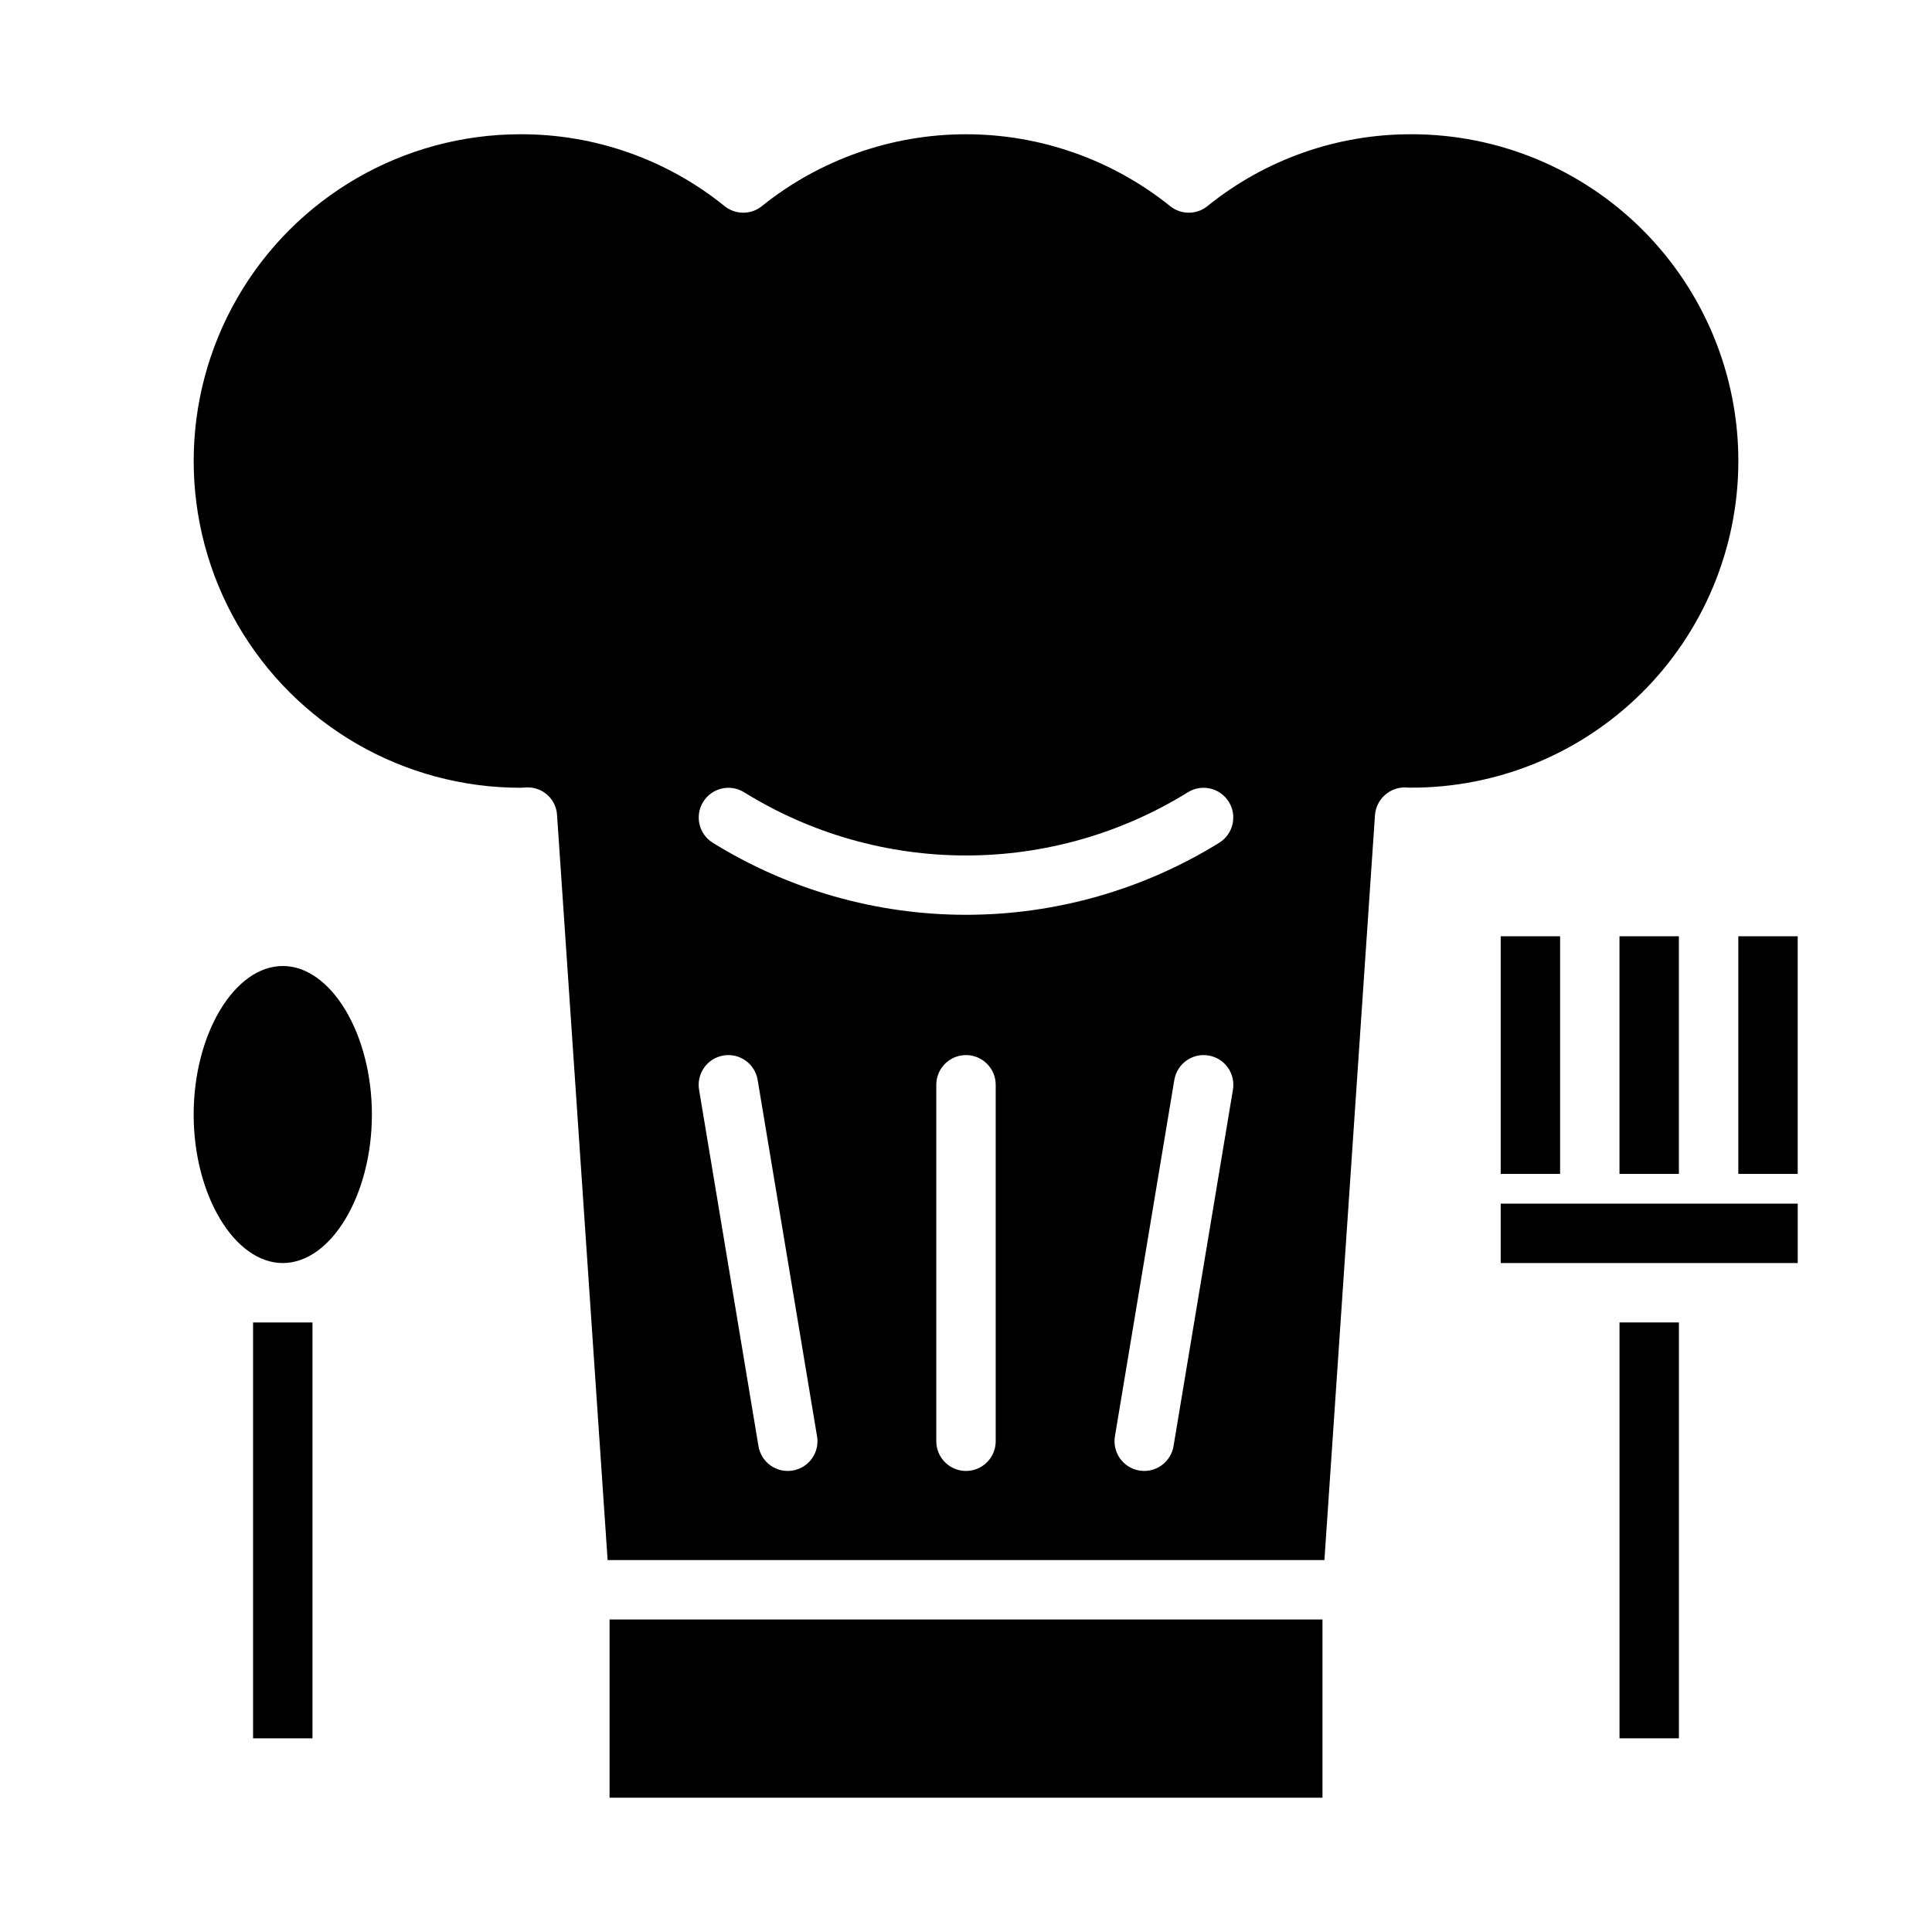
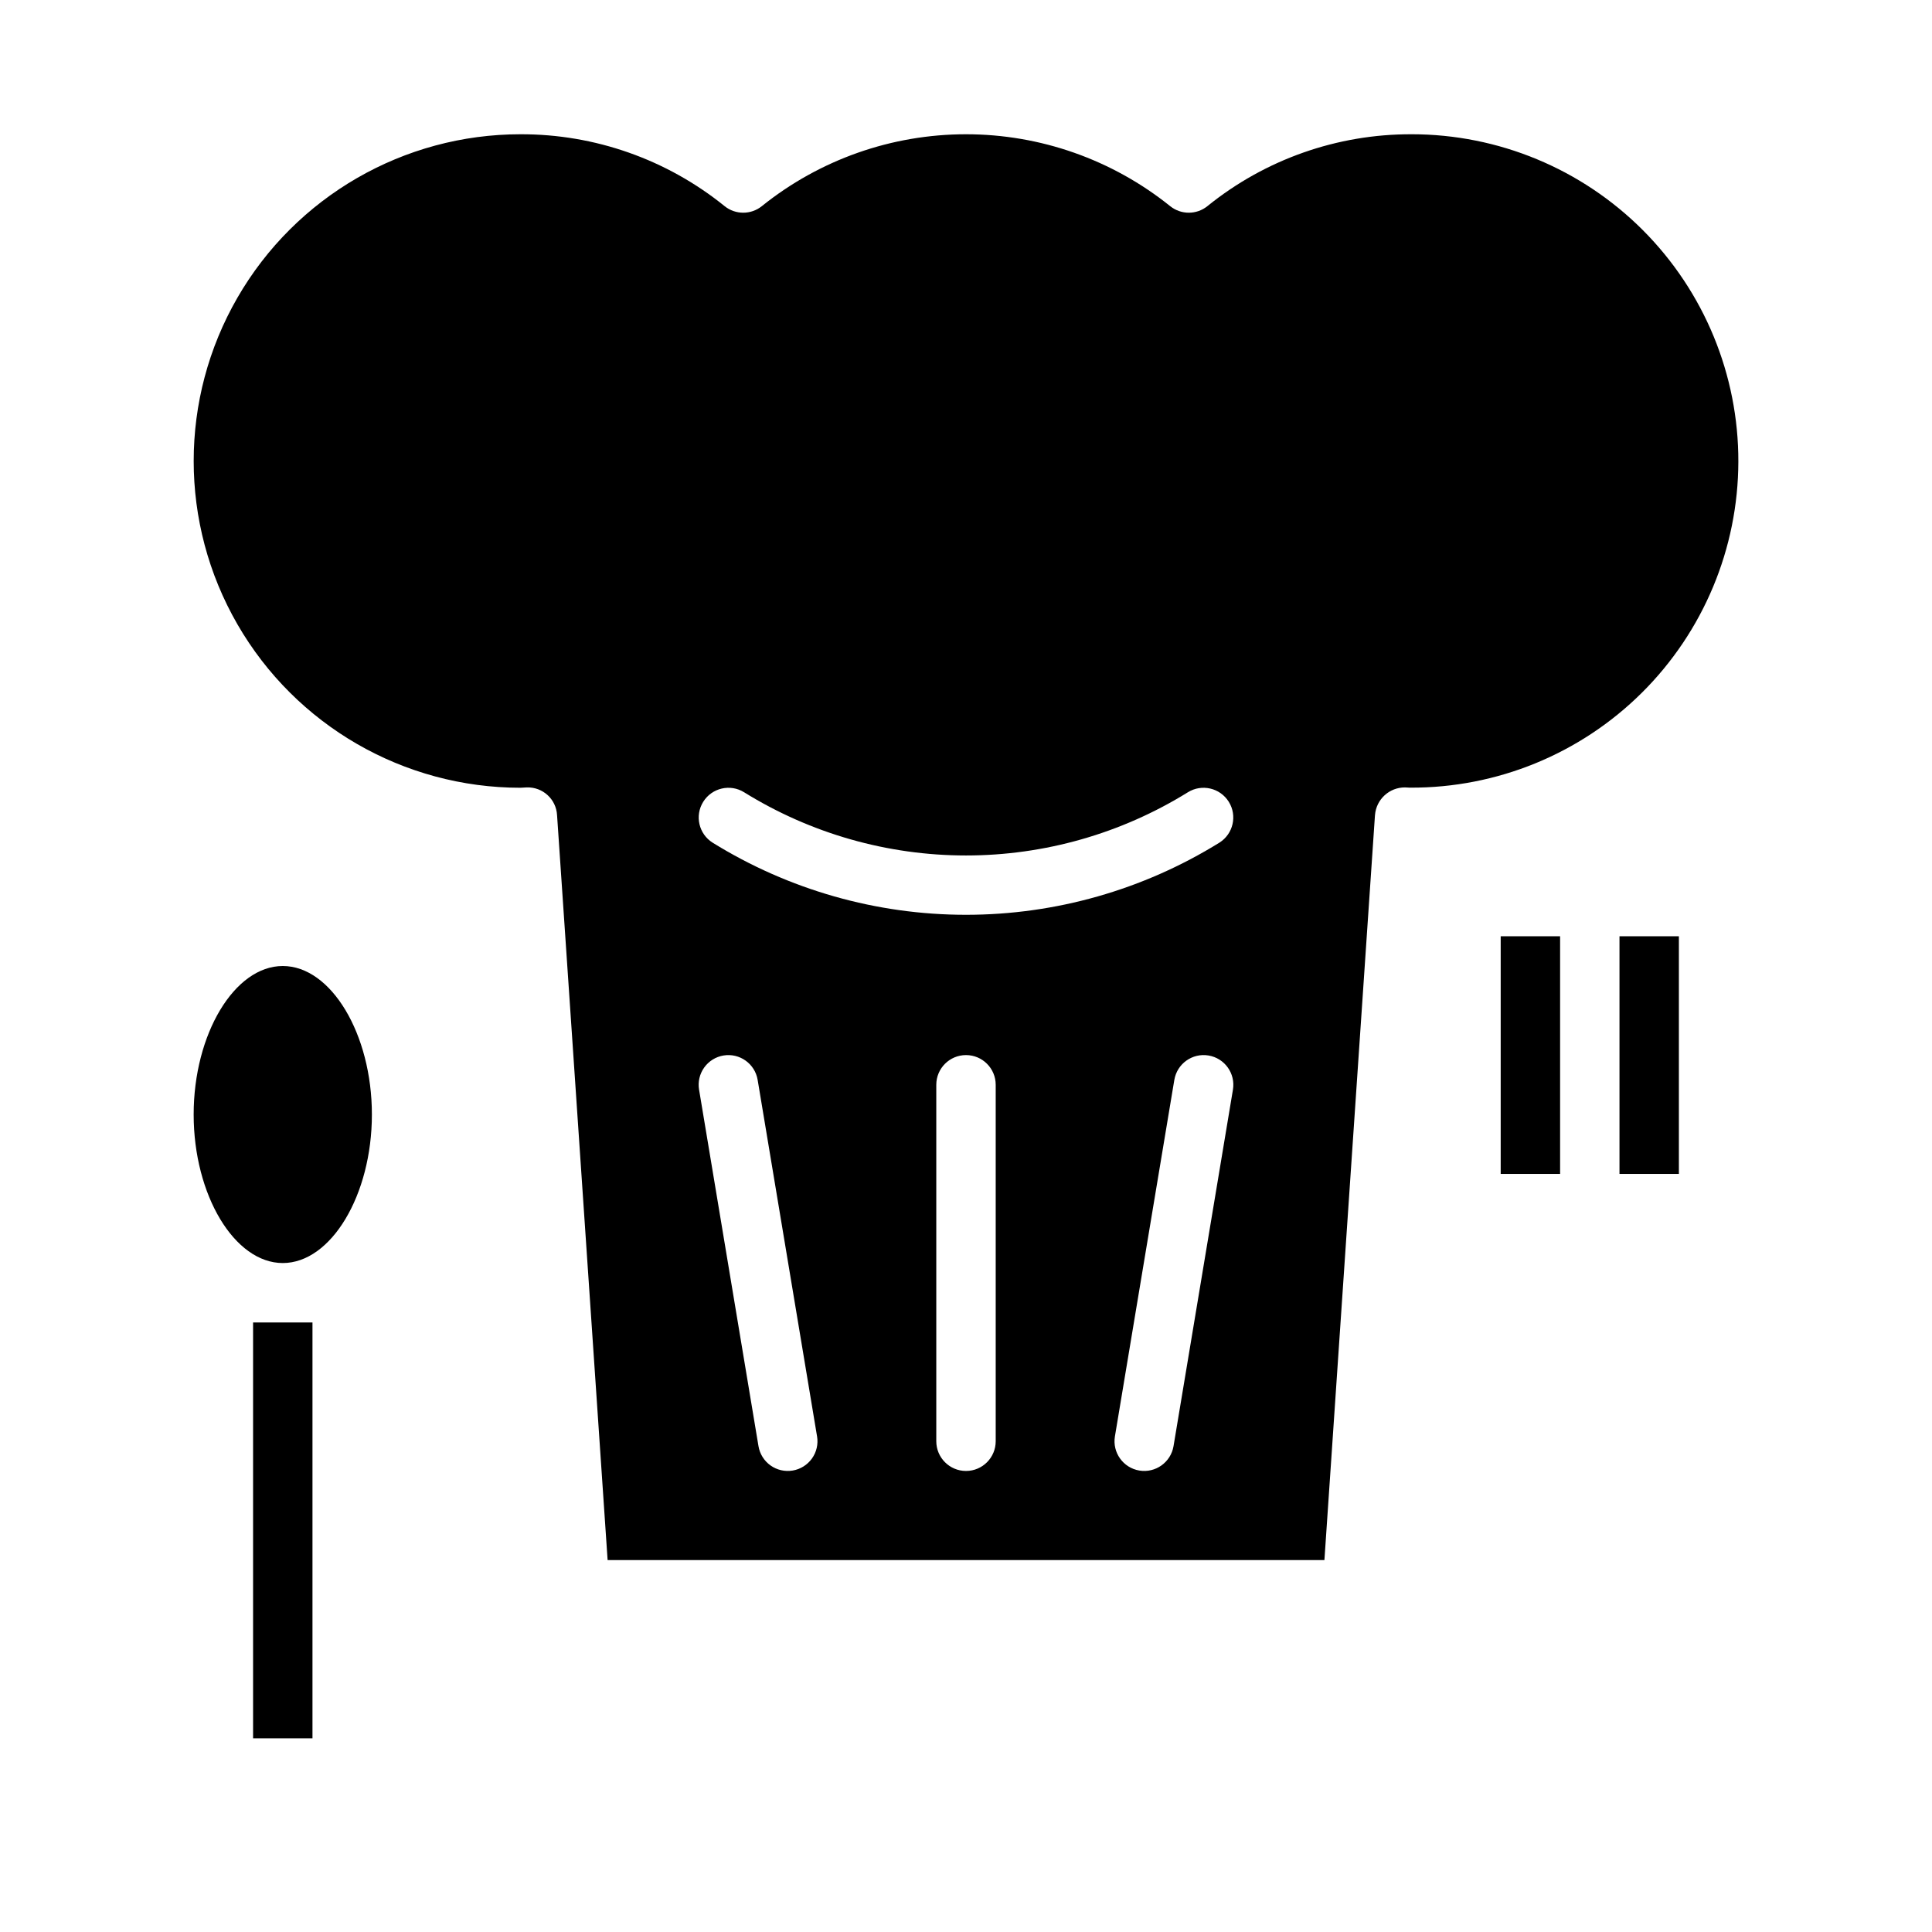
<svg xmlns="http://www.w3.org/2000/svg" fill="#000000" width="800px" height="800px" version="1.1" viewBox="144 144 512 512">
  <g>
    <path d="m226.81 604.67h-15.742v-110.21h15.742zm-7.871-204.67c12.801 0 23.617 18.023 23.617 39.359s-10.816 39.359-23.617 39.359c-12.801 0-23.617-18.023-23.617-39.359s10.816-39.359 23.617-39.359z" />
-     <path d="m588.93 604.67h-15.742v-110.21h15.742zm31.488-125.95h-78.719v-15.742h78.719z" />
-     <path d="m305.54 573.18h188.93v47.23h-188.93z" />
    <path d="m518.08 179.58c-19.691-0.062-38.805 6.668-54.113 19.055-2.875 2.312-6.977 2.312-9.855 0-15.34-12.332-34.43-19.055-54.109-19.055-19.684 0-38.773 6.723-54.113 19.055-2.879 2.312-6.977 2.312-9.855 0-15.309-12.387-34.422-19.117-54.113-19.055-30.938 0-59.523 16.504-74.992 43.297-15.469 26.789-15.469 59.801 0 86.59 15.469 26.793 44.055 43.297 74.992 43.297l1.699-0.094v0.004c4.215-0.133 7.769 3.125 8.004 7.336l13.398 197.43h189.96l13.398-197.43h0.004c0.32-4.172 3.82-7.379 8-7.336l1.262 0.066h0.047v-0.004c22.996 0.109 45.094-8.938 61.41-25.145 16.32-16.207 25.52-38.238 25.574-61.238 0.051-22.996-9.051-45.07-25.297-61.352-16.242-16.277-38.297-25.426-61.297-25.422zm-164.02 354.13c-2.059 0.344-4.172-0.145-5.871-1.355-1.695-1.215-2.844-3.055-3.184-5.113l-15.742-94.465h-0.004c-0.344-2.059 0.145-4.168 1.359-5.867 1.211-1.699 3.051-2.848 5.109-3.191 4.289-0.715 8.344 2.18 9.059 6.469l15.742 94.465h0.004c0.344 2.059-0.145 4.172-1.359 5.871-1.215 1.699-3.055 2.844-5.113 3.188zm53.812-7.766c0 4.348-3.523 7.875-7.871 7.875s-7.875-3.527-7.875-7.875v-94.461c0-4.348 3.527-7.875 7.875-7.875s7.871 3.527 7.871 7.875zm47.125 1.297c-0.719 4.289-4.773 7.184-9.062 6.469-4.285-0.715-7.184-4.773-6.469-9.059l15.742-94.465h0.004c0.715-4.289 4.769-7.184 9.059-6.469 4.289 0.715 7.184 4.773 6.469 9.059zm12.156-159.93-0.004 0.004c-20.168 12.496-43.422 19.117-67.148 19.117s-46.984-6.621-67.152-19.117c-3.672-2.312-4.785-7.16-2.481-10.84 2.301-3.68 7.144-4.805 10.828-2.516 17.66 10.949 38.027 16.75 58.805 16.75s41.141-5.801 58.801-16.75c3.688-2.289 8.531-1.164 10.832 2.516 2.301 3.68 1.188 8.527-2.484 10.84z" />
    <path d="m541.7 392.12h15.742v62.977h-15.742z" />
    <path d="m573.18 392.12h15.742v62.977h-15.742z" />
-     <path d="m604.67 392.12h15.742v62.977h-15.742z" />
  </g>
</svg>